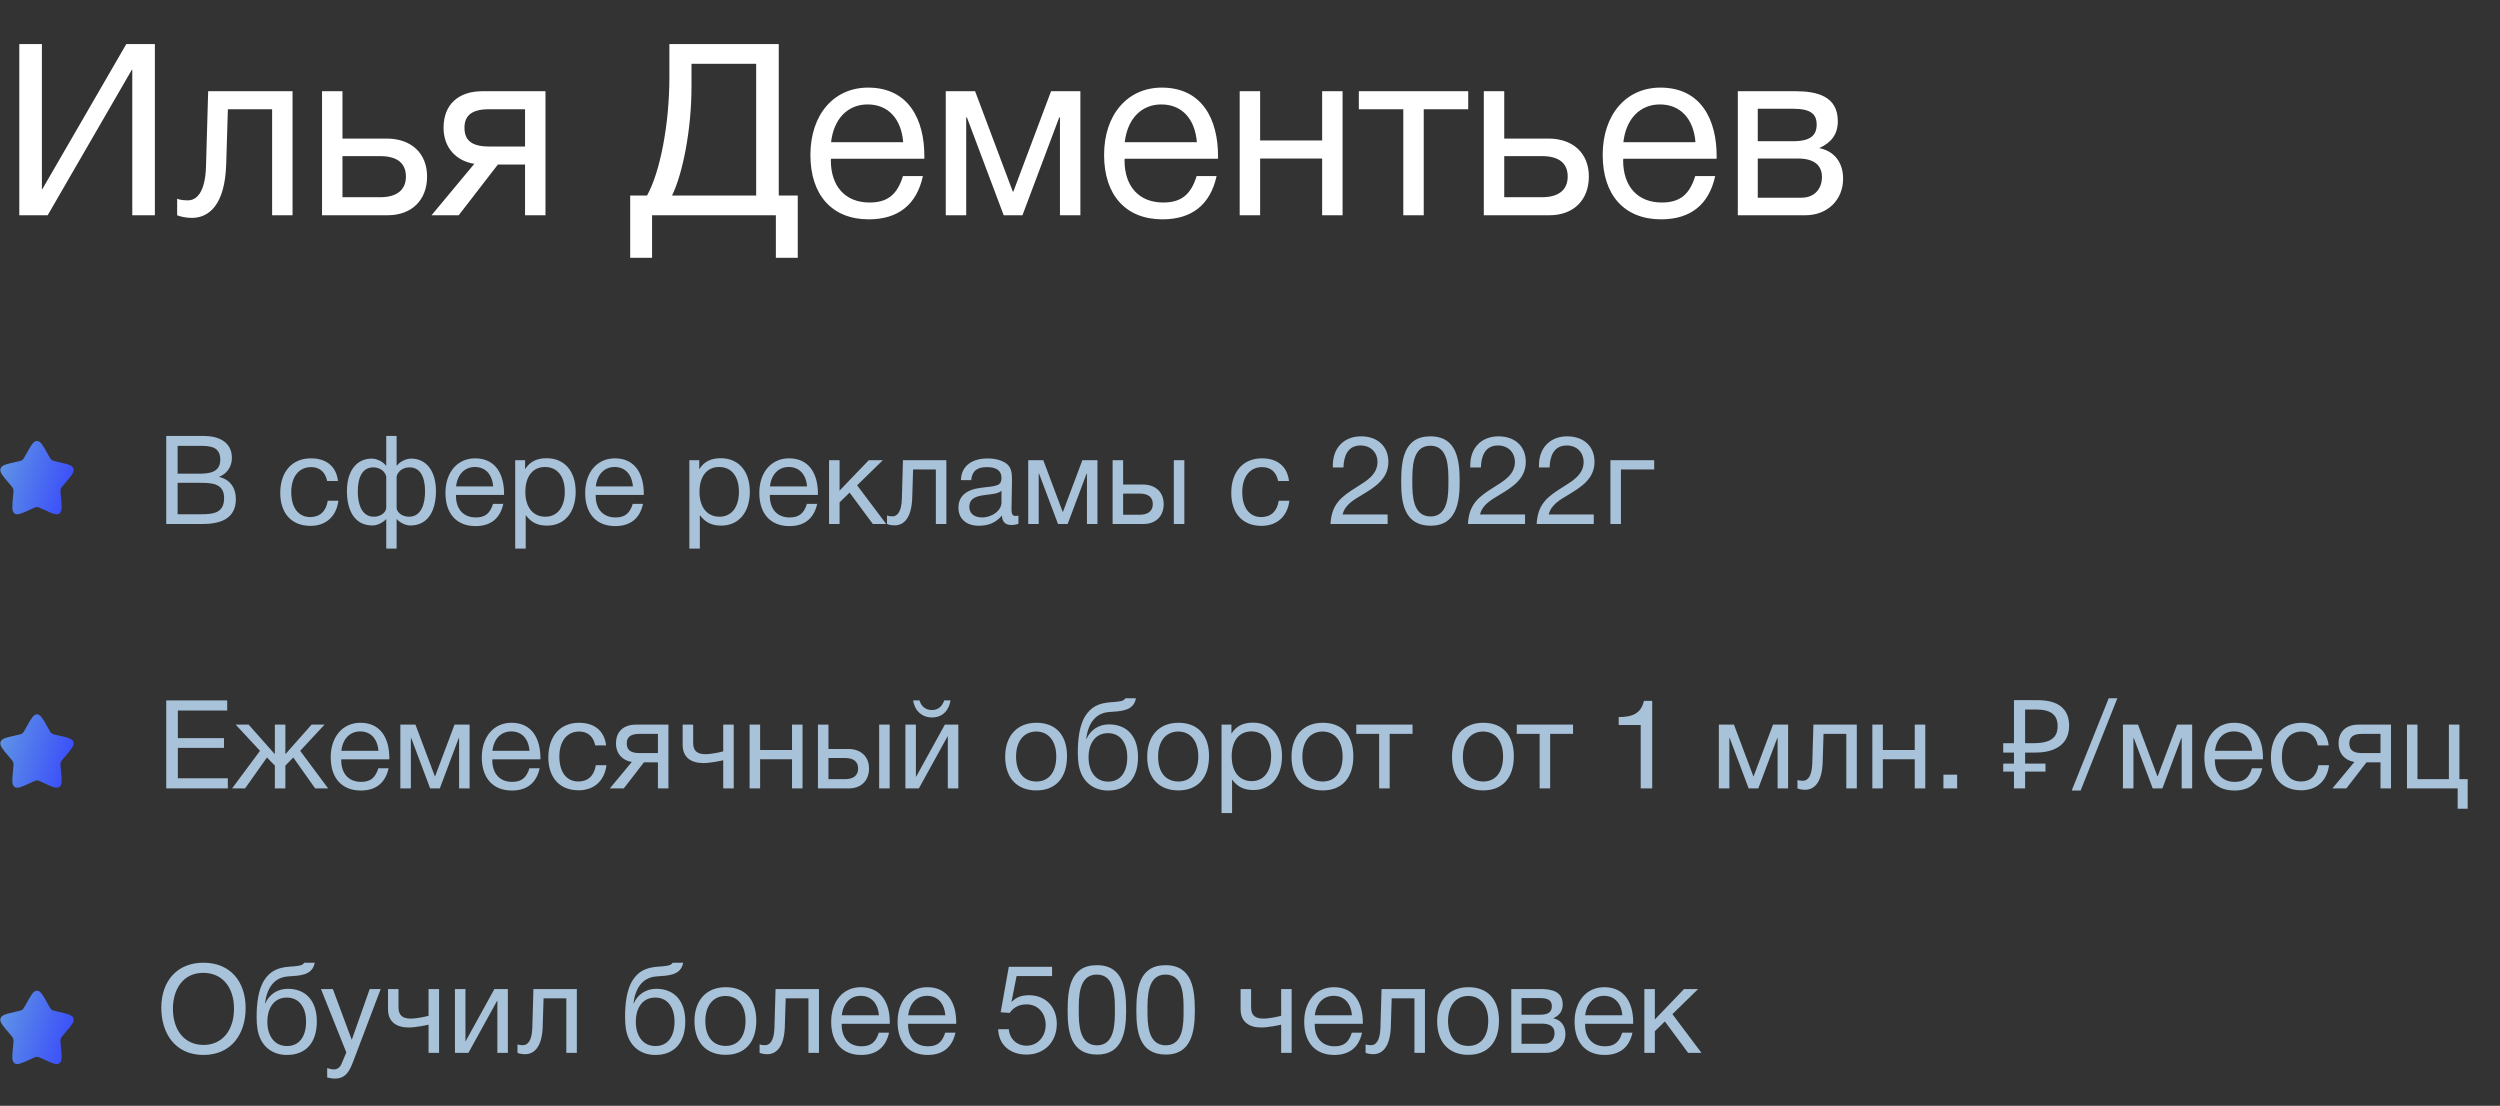
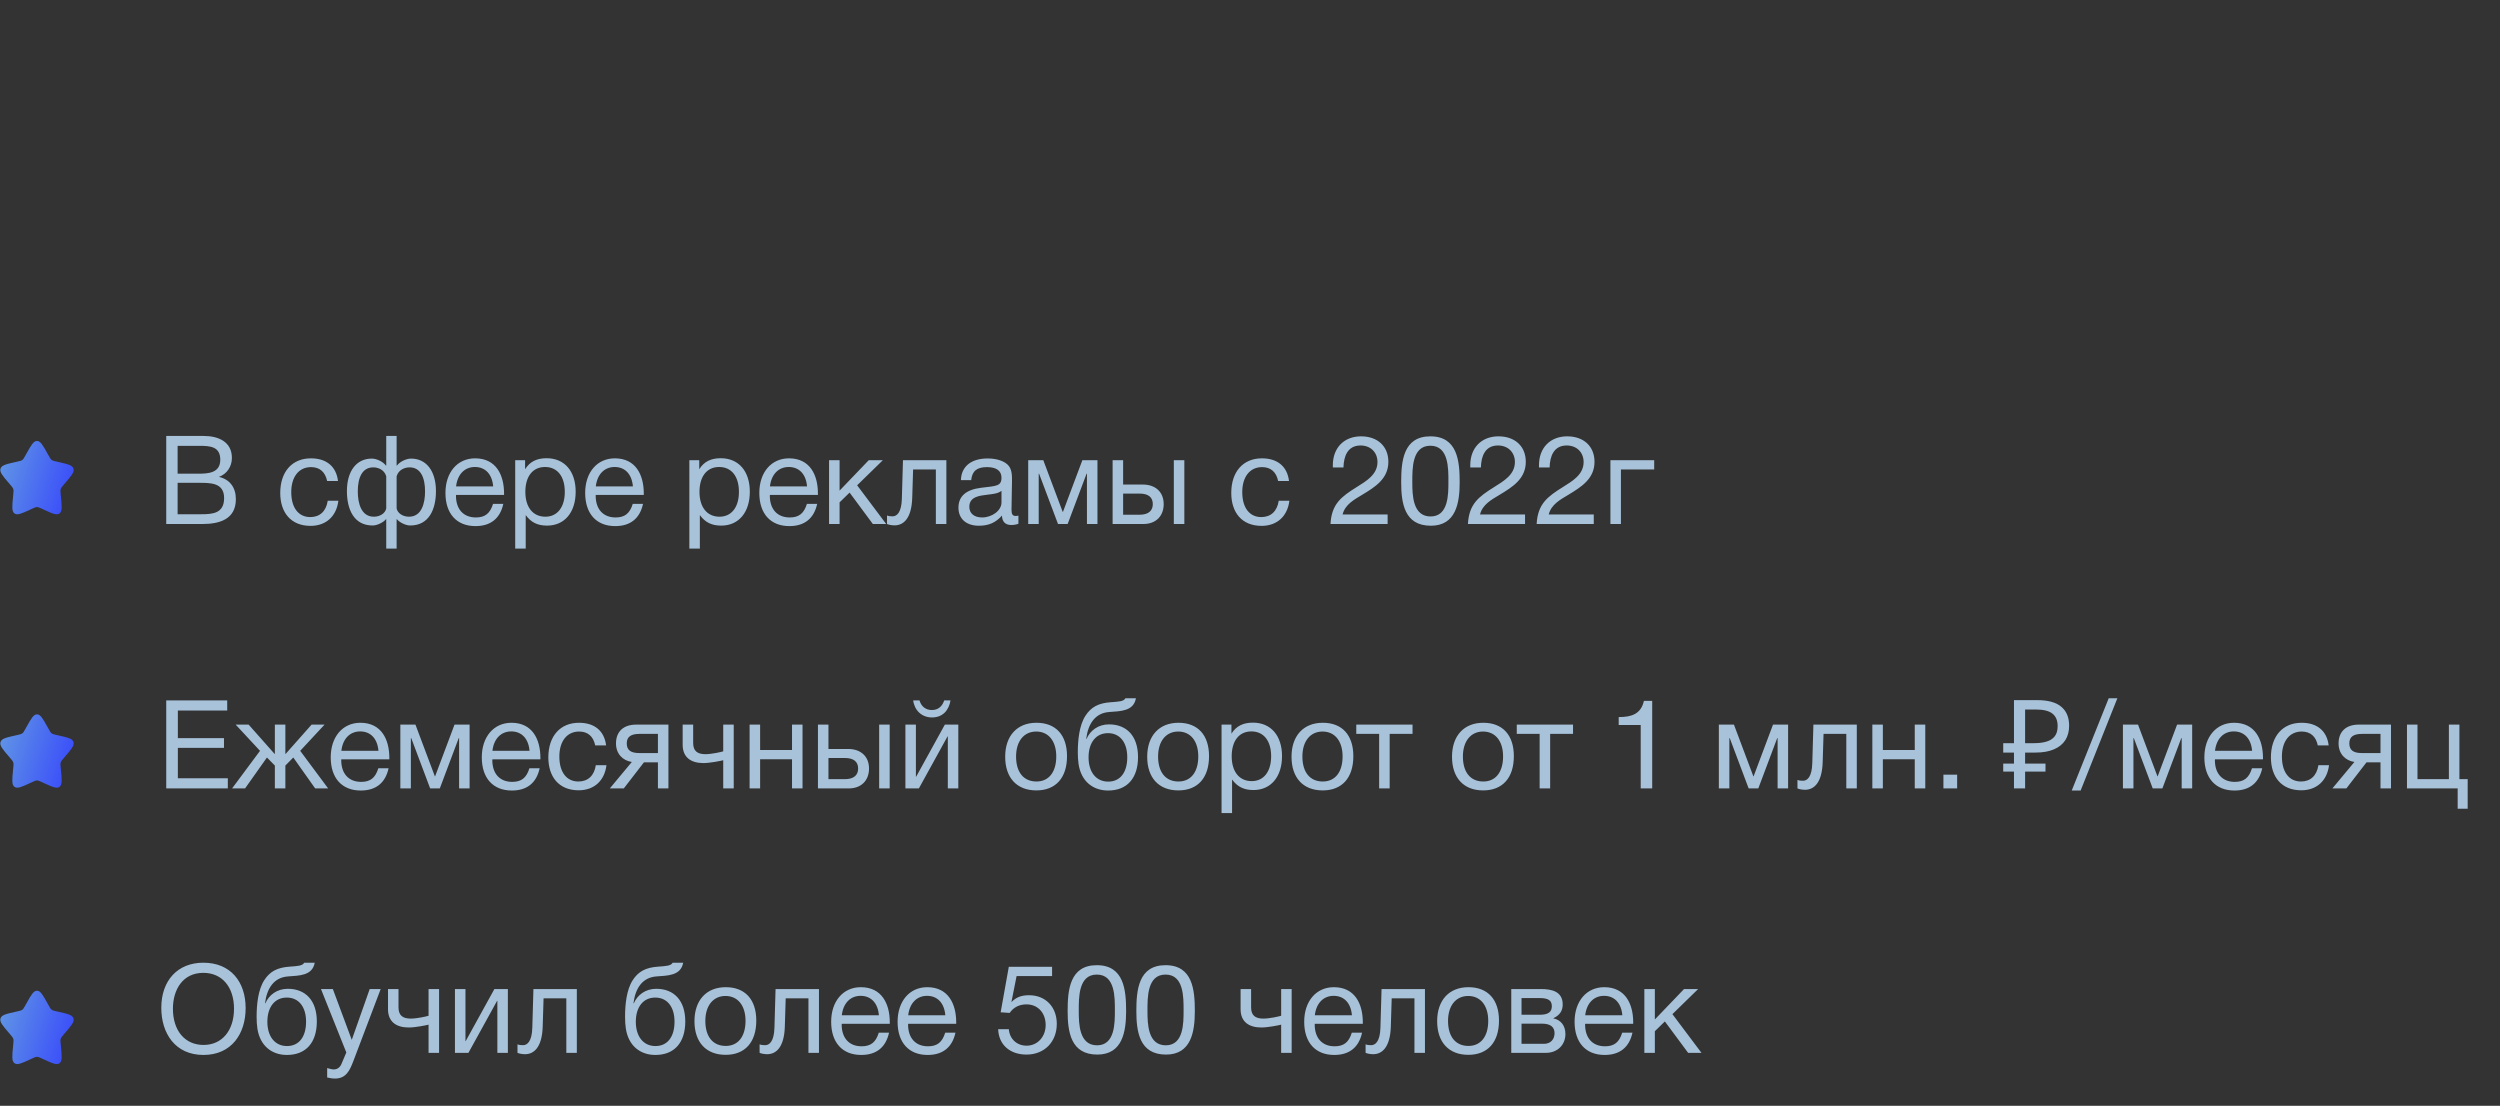
<svg xmlns="http://www.w3.org/2000/svg" width="208" height="92" viewBox="0 0 208 92" fill="none">
  <rect x="0" y="0" width="208" height="92" fill="#333333" stroke="none" />
-   <path d="M1.606 17.909V3.669H3.486V15.729H3.526L10.506 3.669H12.886V17.909H11.006V5.809H10.966L3.966 17.909H1.606ZM24.34 7.589V17.909H22.64V9.089H18.959L18.82 13.649C18.72 17.029 17.399 18.129 15.96 18.129C15.46 18.129 14.96 18.009 14.739 17.909V16.529C14.96 16.649 15.419 16.669 15.639 16.669C16.32 16.669 17.079 16.069 17.14 13.829L17.32 7.589H24.34ZM35.533 14.689C35.533 16.629 34.273 17.909 32.253 17.909H26.793V7.589H28.493V11.529H32.173C34.193 11.529 35.533 12.729 35.533 14.689ZM31.633 12.989H28.493V16.409H31.633C33.033 16.409 33.773 15.789 33.773 14.689C33.773 13.589 33.053 12.989 31.633 12.989ZM45.384 17.909H43.684V13.689H41.424L38.164 17.909H35.904L39.464 13.629C38.004 13.409 36.904 12.329 36.904 10.629C36.904 8.689 38.144 7.589 40.144 7.589H45.384V17.909ZM43.684 9.089H40.684C39.284 9.089 38.644 9.589 38.644 10.629C38.644 11.689 39.264 12.189 40.684 12.189H43.684V9.089ZM66.373 21.449H64.552V17.909H54.252V21.449H52.432V16.269H53.833C54.913 14.349 55.693 10.349 55.693 6.429V3.669H64.793V16.269H66.373V21.449ZM62.913 16.269V5.309H57.532V7.249C57.532 10.789 56.792 14.489 55.913 16.269H62.913ZM76.786 14.649C76.266 17.029 74.726 18.249 72.286 18.249C69.246 18.249 67.426 16.249 67.426 12.889C67.426 9.549 69.366 7.289 72.226 7.289C75.626 7.289 76.906 9.989 76.906 12.969V13.209H69.146L69.126 13.329C69.126 15.529 70.346 16.849 72.346 16.849C73.826 16.849 74.646 16.209 75.126 14.649H76.786ZM75.146 11.829C74.986 9.869 73.886 8.689 72.186 8.689C70.526 8.689 69.366 9.889 69.146 11.829H75.146ZM89.888 17.909H88.188V9.769H88.128L85.068 17.909H83.508L80.448 9.769H80.388V17.909H78.688V7.589H81.128L84.268 15.949H84.308L87.448 7.589H89.888V17.909ZM101.22 14.649C100.7 17.029 99.16 18.249 96.72 18.249C93.68 18.249 91.86 16.249 91.86 12.889C91.86 9.549 93.8 7.289 96.66 7.289C100.06 7.289 101.34 9.989 101.34 12.969V13.209H93.58L93.56 13.329C93.56 15.529 94.78 16.849 96.78 16.849C98.26 16.849 99.08 16.209 99.56 14.649H101.22ZM99.58 11.829C99.42 9.869 98.32 8.689 96.62 8.689C94.96 8.689 93.8 9.889 93.58 11.829H99.58ZM104.842 17.909H103.142V7.589H104.842V11.689H110.002V7.589H111.702V17.909H110.002V13.189H104.842V17.909ZM122.155 9.089H118.455V17.909H116.755V9.089H113.055V7.589H122.155V9.089ZM132.193 14.689C132.193 16.629 130.933 17.909 128.913 17.909H123.453V7.589H125.153V11.529H128.833C130.853 11.529 132.193 12.729 132.193 14.689ZM128.293 12.989H125.153V16.409H128.293C129.693 16.409 130.433 15.789 130.433 14.689C130.433 13.589 129.713 12.989 128.293 12.989ZM142.704 14.649C142.184 17.029 140.644 18.249 138.204 18.249C135.164 18.249 133.344 16.249 133.344 12.889C133.344 9.549 135.284 7.289 138.144 7.289C141.544 7.289 142.824 9.989 142.824 12.969V13.209H135.064L135.044 13.329C135.044 15.529 136.264 16.849 138.264 16.849C139.744 16.849 140.564 16.209 141.044 14.649H142.704ZM141.064 11.829C140.904 9.869 139.804 8.689 138.104 8.689C136.444 8.689 135.284 9.889 135.064 11.829H141.064ZM144.586 17.909V7.589H149.366C151.166 7.589 152.906 7.989 152.906 10.089C152.906 11.189 152.346 11.869 151.386 12.309V12.329C152.586 12.569 153.346 13.489 153.346 14.869C153.346 16.629 152.046 17.909 150.206 17.909H144.586ZM149.186 11.749C150.646 11.749 151.146 11.249 151.146 10.369C151.146 9.509 150.686 9.049 149.186 9.049H146.246V11.749H149.186ZM146.246 13.189V16.449H149.886C150.966 16.449 151.586 15.709 151.586 14.729C151.586 13.789 150.986 13.189 149.586 13.189H146.246Z" fill="white" />
  <path d="M3.947 37.727C3.56 37.033 3.367 36.687 3.078 36.687C2.789 36.687 2.596 37.033 2.209 37.727L2.109 37.906C1.999 38.103 1.944 38.202 1.859 38.267C1.773 38.332 1.666 38.356 1.453 38.404L1.259 38.448C0.508 38.618 0.133 38.703 0.043 38.99C-0.046 39.277 0.21 39.577 0.722 40.175L0.854 40.33C1 40.5 1.072 40.585 1.105 40.69C1.138 40.795 1.127 40.909 1.105 41.136L1.085 41.342C1.007 42.141 0.969 42.54 1.203 42.718C1.436 42.895 1.788 42.733 2.491 42.41L2.673 42.326C2.872 42.234 2.972 42.188 3.078 42.188C3.184 42.188 3.284 42.234 3.483 42.326L3.665 42.41C4.368 42.733 4.72 42.895 4.954 42.718C5.187 42.54 5.149 42.141 5.071 41.342L5.051 41.136C5.029 40.909 5.018 40.795 5.051 40.69C5.084 40.585 5.156 40.5 5.302 40.33L5.434 40.175C5.946 39.577 6.202 39.277 6.113 38.99C6.023 38.703 5.648 38.618 4.897 38.448L4.703 38.404C4.49 38.356 4.383 38.332 4.297 38.267C4.212 38.202 4.157 38.103 4.047 37.906L3.947 37.727Z" fill="url(#paint0_linear_650_534)" />
  <path d="M3.947 60.473C3.56 59.78 3.367 59.433 3.078 59.433C2.789 59.433 2.596 59.78 2.209 60.473L2.109 60.653C1.999 60.85 1.944 60.948 1.859 61.013C1.773 61.078 1.666 61.102 1.453 61.151L1.259 61.195C0.508 61.364 0.133 61.45 0.043 61.737C-0.046 62.024 0.21 62.323 0.722 62.922L0.854 63.076C1 63.246 1.072 63.331 1.105 63.437C1.138 63.542 1.127 63.655 1.105 63.882L1.085 64.089C1.007 64.887 0.969 65.287 1.203 65.464C1.436 65.641 1.788 65.48 2.491 65.156L2.673 65.072C2.872 64.98 2.972 64.934 3.078 64.934C3.184 64.934 3.284 64.98 3.483 65.072L3.665 65.156C4.368 65.48 4.72 65.641 4.954 65.464C5.187 65.287 5.149 64.887 5.071 64.089L5.051 63.882C5.029 63.655 5.018 63.542 5.051 63.437C5.084 63.331 5.156 63.246 5.302 63.076L5.434 62.922C5.946 62.323 6.202 62.024 6.113 61.737C6.023 61.45 5.648 61.364 4.897 61.195L4.703 61.151C4.49 61.102 4.383 61.078 4.297 61.013C4.212 60.948 4.157 60.85 4.047 60.653L3.947 60.473Z" fill="url(#paint1_linear_650_534)" />
  <path d="M3.947 83.467C3.56 82.773 3.367 82.427 3.078 82.427C2.789 82.427 2.596 82.773 2.209 83.467L2.109 83.646C1.999 83.843 1.944 83.942 1.859 84.007C1.773 84.072 1.666 84.096 1.453 84.144L1.259 84.188C0.508 84.358 0.133 84.443 0.043 84.73C-0.046 85.017 0.21 85.317 0.722 85.915L0.854 86.07C1 86.24 1.072 86.325 1.105 86.43C1.138 86.535 1.127 86.649 1.105 86.876L1.085 87.082C1.007 87.881 0.969 88.28 1.203 88.458C1.436 88.635 1.788 88.473 2.491 88.15L2.673 88.066C2.872 87.974 2.972 87.928 3.078 87.928C3.184 87.928 3.284 87.974 3.483 88.066L3.665 88.15C4.368 88.473 4.72 88.635 4.954 88.458C5.187 88.28 5.149 87.881 5.071 87.082L5.051 86.876C5.029 86.649 5.018 86.535 5.051 86.43C5.084 86.325 5.156 86.24 5.302 86.07L5.434 85.915C5.946 85.317 6.202 85.017 6.113 84.73C6.023 84.443 5.648 84.358 4.897 84.188L4.703 84.144C4.49 84.096 4.383 84.072 4.297 84.007C4.212 83.942 4.157 83.843 4.047 83.646L3.947 83.467Z" fill="url(#paint2_linear_650_534)" />
  <path d="M13.831 36.272H16.959C18.173 36.272 19.294 36.755 19.294 38.103C19.294 38.823 18.873 39.441 18.214 39.677C19.12 39.883 19.624 40.562 19.624 41.529C19.624 43.217 18.245 43.597 16.846 43.597H13.831V36.272ZM14.778 37.095V39.41H16.517C17.34 39.41 18.327 39.348 18.327 38.247C18.327 37.146 17.473 37.095 16.609 37.095H14.778ZM14.778 40.171V42.785H16.712C17.689 42.785 18.646 42.723 18.646 41.437C18.646 40.161 17.525 40.171 16.547 40.171H14.778ZM28.152 41.663C27.998 42.928 27.154 43.752 25.837 43.752C24.191 43.752 23.316 42.63 23.316 41.015C23.316 39.245 24.304 38.134 25.868 38.134C27.164 38.134 27.977 38.813 28.121 40.017H27.216C27.061 39.266 26.598 38.864 25.878 38.864C24.87 38.864 24.232 39.667 24.232 40.943C24.232 42.239 24.829 43.021 25.816 43.021C26.609 43.021 27.133 42.538 27.267 41.663H28.152ZM36.271 40.861C36.271 42.342 35.715 43.721 34.131 43.721C33.74 43.721 33.225 43.453 33.02 43.196H32.999V45.645H32.135V43.196H32.114C31.908 43.453 31.394 43.721 31.003 43.721C29.419 43.721 28.863 42.342 28.863 40.861C28.863 39.183 29.666 38.155 30.931 38.155C31.384 38.155 31.908 38.453 32.104 38.731H32.135V36.272H32.999V38.731H33.03C33.225 38.453 33.75 38.155 34.203 38.155C35.468 38.155 36.271 39.183 36.271 40.861ZM35.365 40.881C35.365 39.718 34.985 38.885 34.079 38.885C33.699 38.885 33.164 39.06 32.999 39.626V42.301C33.071 42.682 33.493 42.99 34.028 42.99C35.088 42.99 35.365 41.858 35.365 40.881ZM32.135 42.301V39.626C31.97 39.06 31.435 38.885 31.055 38.885C30.149 38.885 29.768 39.718 29.768 40.881C29.768 41.858 30.046 42.99 31.106 42.99C31.641 42.99 32.063 42.682 32.135 42.301ZM41.876 41.92C41.609 43.145 40.816 43.772 39.561 43.772C37.997 43.772 37.061 42.743 37.061 41.015C37.061 39.297 38.059 38.134 39.53 38.134C41.279 38.134 41.938 39.523 41.938 41.056V41.179H37.946L37.936 41.241C37.936 42.373 38.563 43.052 39.592 43.052C40.353 43.052 40.775 42.723 41.022 41.92H41.876ZM41.032 40.469C40.95 39.461 40.384 38.854 39.51 38.854C38.656 38.854 38.059 39.471 37.946 40.469H41.032ZM43.688 38.288V39.039C44.1 38.381 44.696 38.124 45.478 38.124C46.96 38.124 47.896 39.194 47.896 40.912C47.896 42.63 46.97 43.731 45.52 43.731C44.737 43.731 44.192 43.474 43.739 42.856V45.645H42.865V38.288H43.688ZM45.344 38.854C44.326 38.854 43.709 39.636 43.709 40.922C43.709 42.208 44.346 42.99 45.375 42.99C46.373 42.99 46.991 42.198 46.991 40.922C46.991 39.636 46.373 38.854 45.344 38.854ZM53.501 41.92C53.234 43.145 52.441 43.772 51.186 43.772C49.622 43.772 48.686 42.743 48.686 41.015C48.686 39.297 49.684 38.134 51.155 38.134C52.904 38.134 53.563 39.523 53.563 41.056V41.179H49.571L49.561 41.241C49.561 42.373 50.188 43.052 51.217 43.052C51.978 43.052 52.4 42.723 52.647 41.92H53.501ZM52.657 40.469C52.575 39.461 52.009 38.854 51.135 38.854C50.281 38.854 49.684 39.471 49.571 40.469H52.657ZM58.177 38.288V39.039C58.588 38.381 59.185 38.124 59.967 38.124C61.448 38.124 62.385 39.194 62.385 40.912C62.385 42.63 61.459 43.731 60.008 43.731C59.226 43.731 58.681 43.474 58.228 42.856V45.645H57.353V38.288H58.177ZM59.833 38.854C58.815 38.854 58.197 39.636 58.197 40.922C58.197 42.208 58.835 42.99 59.864 42.99C60.862 42.99 61.479 42.198 61.479 40.922C61.479 39.636 60.862 38.854 59.833 38.854ZM67.99 41.92C67.722 43.145 66.93 43.772 65.675 43.772C64.111 43.772 63.175 42.743 63.175 41.015C63.175 39.297 64.173 38.134 65.644 38.134C67.393 38.134 68.051 39.523 68.051 41.056V41.179H64.059L64.049 41.241C64.049 42.373 64.677 43.052 65.706 43.052C66.467 43.052 66.889 42.723 67.136 41.92H67.99ZM67.146 40.469C67.064 39.461 66.498 38.854 65.623 38.854C64.769 38.854 64.173 39.471 64.059 40.469H67.146ZM73.732 43.597H72.621L70.686 40.984L69.853 41.797V43.597H68.978V38.288H69.853V40.819L72.281 38.288H73.454L71.314 40.377L73.732 43.597ZM78.738 38.288V43.597H77.863V39.06H75.97L75.898 41.406C75.847 43.145 75.168 43.711 74.427 43.711C74.17 43.711 73.912 43.649 73.799 43.597V42.887C73.912 42.949 74.149 42.959 74.262 42.959C74.612 42.959 75.003 42.651 75.034 41.498L75.127 38.288H78.738ZM84.733 42.898V43.577C84.547 43.649 84.332 43.68 84.136 43.68C83.642 43.68 83.375 43.402 83.364 42.898C82.84 43.484 82.263 43.741 81.44 43.741C80.391 43.741 79.743 43.165 79.743 42.239C79.743 41.293 80.37 40.737 81.626 40.583C82.891 40.428 83.323 40.459 83.323 39.739C83.323 39.173 82.901 38.864 82.119 38.864C81.307 38.864 80.885 39.163 80.802 39.945H79.948C79.979 38.813 80.802 38.144 82.171 38.144C82.881 38.144 83.488 38.33 83.838 38.659C84.208 39.019 84.198 39.564 84.198 40.037C84.198 40.83 84.157 41.612 84.157 42.404C84.157 42.795 84.249 42.928 84.517 42.928C84.599 42.928 84.64 42.918 84.733 42.898ZM83.323 40.84C82.994 41.087 82.541 41.107 82.15 41.159C81.512 41.241 80.648 41.313 80.648 42.167C80.648 42.712 81.049 43.052 81.708 43.052C82.531 43.052 83.323 42.486 83.323 41.807V40.84ZM91.308 43.597H90.434V39.41H90.403L88.829 43.597H88.026L86.452 39.41H86.421V43.597H85.547V38.288H86.802L88.417 42.589H88.438L90.053 38.288H91.308V43.597ZM97.662 38.288H98.537V43.597H97.662V38.288ZM96.819 41.941C96.819 42.939 96.17 43.597 95.131 43.597H92.569V38.288H93.444V40.315H95.09C96.129 40.315 96.819 40.932 96.819 41.941ZM94.812 41.066H93.444V42.826H94.812C95.532 42.826 95.913 42.507 95.913 41.941C95.913 41.375 95.543 41.066 94.812 41.066ZM107.276 41.663C107.122 42.928 106.278 43.752 104.961 43.752C103.315 43.752 102.441 42.63 102.441 41.015C102.441 39.245 103.428 38.134 104.992 38.134C106.289 38.134 107.101 38.813 107.245 40.017H106.34C106.186 39.266 105.723 38.864 105.002 38.864C103.994 38.864 103.356 39.667 103.356 40.943C103.356 42.239 103.953 43.021 104.941 43.021C105.733 43.021 106.258 42.538 106.391 41.663H107.276ZM115.45 42.805V43.597H110.697C110.789 41.92 111.602 41.324 112.867 40.531C113.649 40.037 114.606 39.502 114.606 38.443C114.606 37.63 114.03 37.064 113.197 37.064C112.106 37.064 111.797 37.99 111.777 38.895H110.892V38.7C110.892 37.26 111.828 36.303 113.238 36.303C114.616 36.303 115.512 37.136 115.512 38.422C115.512 39.842 114.4 40.521 113.33 41.169C112.662 41.57 111.9 41.982 111.705 42.805H115.45ZM119.006 36.303C121.28 36.303 121.445 38.391 121.445 40.13C121.445 41.848 121.136 43.741 119.047 43.741C116.835 43.741 116.578 41.848 116.578 40.109C116.578 38.371 116.753 36.303 119.006 36.303ZM119.006 37.085C117.473 37.085 117.504 38.998 117.504 40.109C117.504 41.19 117.535 42.97 119.027 42.97C120.519 42.97 120.508 41.118 120.508 40.068C120.508 38.988 120.539 37.085 119.006 37.085ZM126.884 42.805V43.597H122.131C122.223 41.92 123.036 41.324 124.302 40.531C125.083 40.037 126.04 39.502 126.04 38.443C126.04 37.63 125.464 37.064 124.631 37.064C123.54 37.064 123.231 37.99 123.211 38.895H122.326V38.7C122.326 37.26 123.262 36.303 124.672 36.303C126.051 36.303 126.946 37.136 126.946 38.422C126.946 39.842 125.835 40.521 124.765 41.169C124.096 41.57 123.334 41.982 123.139 42.805H126.884ZM132.601 42.805V43.597H127.848C127.94 41.92 128.753 41.324 130.019 40.531C130.8 40.037 131.757 39.502 131.757 38.443C131.757 37.63 131.181 37.064 130.348 37.064C129.257 37.064 128.949 37.99 128.928 38.895H128.043V38.7C128.043 37.26 128.979 36.303 130.389 36.303C131.768 36.303 132.663 37.136 132.663 38.422C132.663 39.842 131.552 40.521 130.482 41.169C129.813 41.57 129.051 41.982 128.856 42.805H132.601ZM137.629 39.06H134.861V43.597H133.987V38.288H137.629V39.06ZM18.904 58.272V59.115H14.798V61.41H18.636V62.223H14.798V64.754H18.955V65.597H13.831V58.272H18.904ZM22.21 63.025L20.389 65.597H19.308L21.633 62.469L19.607 60.288H20.687L22.848 62.727H22.868V60.288H23.743V62.727H23.763L25.924 60.288H27.004L24.977 62.469L27.302 65.597H26.222L24.401 63.025L23.743 63.694V65.597H22.868V63.694L22.21 63.025ZM32.331 63.92C32.063 65.145 31.271 65.772 30.016 65.772C28.452 65.772 27.516 64.743 27.516 63.015C27.516 61.297 28.514 60.134 29.985 60.134C31.734 60.134 32.393 61.523 32.393 63.056V63.179H28.401L28.39 63.241C28.39 64.373 29.018 65.052 30.047 65.052C30.808 65.052 31.23 64.723 31.477 63.92H32.331ZM31.487 62.469C31.405 61.461 30.839 60.854 29.965 60.854C29.111 60.854 28.514 61.471 28.401 62.469H31.487ZM39.071 65.597H38.197V61.41H38.166L36.592 65.597H35.789L34.215 61.41H34.184V65.597H33.309V60.288H34.565L36.18 64.589H36.201L37.816 60.288H39.071V65.597ZM44.9 63.92C44.633 65.145 43.841 65.772 42.586 65.772C41.022 65.772 40.085 64.743 40.085 63.015C40.085 61.297 41.083 60.134 42.555 60.134C44.304 60.134 44.962 61.523 44.962 63.056V63.179H40.97L40.96 63.241C40.96 64.373 41.587 65.052 42.616 65.052C43.378 65.052 43.8 64.723 44.047 63.92H44.9ZM44.057 62.469C43.974 61.461 43.409 60.854 42.534 60.854C41.68 60.854 41.083 61.471 40.97 62.469H44.057ZM50.458 63.663C50.303 64.928 49.459 65.752 48.142 65.752C46.496 65.752 45.622 64.63 45.622 63.015C45.622 61.245 46.609 60.134 48.173 60.134C49.47 60.134 50.282 60.813 50.427 62.017H49.521C49.367 61.266 48.904 60.864 48.184 60.864C47.175 60.864 46.538 61.667 46.538 62.943C46.538 64.239 47.134 65.021 48.122 65.021C48.914 65.021 49.439 64.538 49.573 63.663H50.458ZM55.613 65.597H54.739V63.426H53.576L51.899 65.597H50.736L52.568 63.395C51.817 63.282 51.251 62.727 51.251 61.852C51.251 60.854 51.889 60.288 52.918 60.288H55.613V65.597ZM54.739 61.06H53.195C52.475 61.06 52.146 61.317 52.146 61.852C52.146 62.398 52.465 62.655 53.195 62.655H54.739V61.06ZM61.047 65.597H60.172V63.252C59.987 63.303 59.061 63.488 58.526 63.488C57.466 63.488 56.797 62.994 56.797 61.965V60.288H57.672V61.821C57.672 62.5 58.042 62.747 58.691 62.747C59.205 62.747 59.977 62.572 60.172 62.511V60.288H61.047V65.597ZM63.242 65.597H62.367V60.288H63.242V62.398H65.896V60.288H66.771V65.597H65.896V63.169H63.242V65.597ZM73.146 60.288H74.021V65.597H73.146V60.288ZM72.303 63.941C72.303 64.939 71.654 65.597 70.615 65.597H68.053V60.288H68.928V62.315H70.574C71.613 62.315 72.303 62.932 72.303 63.941ZM70.296 63.066H68.928V64.826H70.296C71.017 64.826 71.397 64.507 71.397 63.941C71.397 63.375 71.027 63.066 70.296 63.066ZM79.084 58.272C78.95 59.095 78.436 59.692 77.541 59.692C76.687 59.692 76.08 59.095 75.977 58.272H76.501C76.645 58.766 77.006 59.074 77.53 59.074C78.065 59.074 78.395 58.766 78.559 58.272H79.084ZM76.45 65.597H75.329V60.288H76.203V64.62H76.224L78.611 60.288H79.732V65.597H78.858V61.266H78.837L76.45 65.597ZM86.234 60.134C87.839 60.134 88.776 61.153 88.776 62.912C88.776 64.713 87.839 65.762 86.224 65.762C84.599 65.762 83.631 64.713 83.631 62.963C83.631 61.214 84.629 60.134 86.234 60.134ZM86.214 60.864C85.185 60.864 84.537 61.677 84.537 62.943C84.537 64.249 85.164 65.021 86.234 65.021C87.263 65.021 87.881 64.239 87.881 62.932C87.881 61.667 87.243 60.864 86.214 60.864ZM90.311 59.548C90.784 58.817 91.402 58.498 92.41 58.426C93.079 58.375 93.49 58.364 93.634 58.097H94.509C94.313 59.187 93.212 59.167 92.286 59.239C91.124 59.321 90.527 60.216 90.373 61.471H90.404C90.702 60.772 91.381 60.268 92.266 60.268C93.758 60.268 94.684 61.255 94.684 62.984C94.684 64.754 93.768 65.772 92.194 65.772C90.949 65.772 89.951 65.021 89.735 63.56C89.694 63.272 89.673 62.943 89.673 62.593C89.673 61.574 89.796 60.34 90.311 59.548ZM90.568 63.015C90.568 64.208 91.175 65.031 92.204 65.031C93.181 65.031 93.788 64.291 93.788 63.005C93.788 61.76 93.171 60.998 92.183 60.998C91.196 60.998 90.568 61.77 90.568 63.015ZM98.05 60.134C99.655 60.134 100.592 61.153 100.592 62.912C100.592 64.713 99.655 65.762 98.04 65.762C96.414 65.762 95.447 64.713 95.447 62.963C95.447 61.214 96.445 60.134 98.05 60.134ZM98.03 60.864C97.001 60.864 96.353 61.677 96.353 62.943C96.353 64.249 96.98 65.021 98.05 65.021C99.079 65.021 99.697 64.239 99.697 62.932C99.697 61.667 99.059 60.864 98.03 60.864ZM102.456 60.288V61.039C102.868 60.381 103.464 60.124 104.246 60.124C105.728 60.124 106.664 61.194 106.664 62.912C106.664 64.63 105.738 65.731 104.287 65.731C103.506 65.731 102.96 65.474 102.508 64.856V67.645H101.633V60.288H102.456ZM104.113 60.854C103.094 60.854 102.477 61.636 102.477 62.922C102.477 64.208 103.115 64.99 104.143 64.99C105.141 64.99 105.759 64.198 105.759 62.922C105.759 61.636 105.141 60.854 104.113 60.854ZM110.057 60.134C111.662 60.134 112.598 61.153 112.598 62.912C112.598 64.713 111.662 65.762 110.047 65.762C108.421 65.762 107.454 64.713 107.454 62.963C107.454 61.214 108.452 60.134 110.057 60.134ZM110.037 60.864C109.008 60.864 108.359 61.677 108.359 62.943C108.359 64.249 108.987 65.021 110.057 65.021C111.086 65.021 111.703 64.239 111.703 62.932C111.703 61.667 111.065 60.864 110.037 60.864ZM117.523 61.06H115.62V65.597H114.745V61.06H112.842V60.288H117.523V61.06ZM123.41 60.134C125.015 60.134 125.952 61.153 125.952 62.912C125.952 64.713 125.015 65.762 123.4 65.762C121.774 65.762 120.807 64.713 120.807 62.963C120.807 61.214 121.805 60.134 123.41 60.134ZM123.39 60.864C122.361 60.864 121.713 61.677 121.713 62.943C121.713 64.249 122.34 65.021 123.41 65.021C124.439 65.021 125.056 64.239 125.056 62.932C125.056 61.667 124.419 60.864 123.39 60.864ZM130.876 61.06H128.973V65.597H128.098V61.06H126.195V60.288H130.876V61.06ZM137.463 58.313V65.597H136.506V60.319H134.675V59.661C135.755 59.661 136.527 59.404 136.774 58.313H137.463ZM148.77 65.597H147.896V61.41H147.865L146.291 65.597H145.488L143.914 61.41H143.883V65.597H143.008V60.288H144.264L145.879 64.589H145.9L147.515 60.288H148.77V65.597ZM154.486 60.288V65.597H153.612V61.06H151.719L151.647 63.406C151.595 65.145 150.916 65.71 150.175 65.71C149.918 65.71 149.661 65.649 149.548 65.597V64.887C149.661 64.949 149.897 64.959 150.011 64.959C150.36 64.959 150.751 64.651 150.782 63.498L150.875 60.288H154.486ZM156.654 65.597H155.779V60.288H156.654V62.398H159.308V60.288H160.183V65.597H159.308V63.169H156.654V65.597ZM162.834 64.455V65.597H161.692V64.455H162.834ZM167.563 65.597V58.251H169.497C170.396 58.251 171.061 58.433 171.493 58.797C171.932 59.16 172.152 59.688 172.152 60.381C172.152 60.847 172.045 61.249 171.833 61.585C171.62 61.914 171.304 62.168 170.886 62.346C170.475 62.524 169.963 62.614 169.353 62.614H168.489V65.597H167.563ZM166.668 64.198V63.529H170.186V64.198H166.668ZM166.668 62.614V61.832H169.024V62.614H166.668ZM169.219 61.832C169.638 61.832 169.991 61.787 170.279 61.698C170.574 61.609 170.8 61.461 170.958 61.255C171.116 61.05 171.195 60.769 171.195 60.412C171.195 59.945 171.051 59.599 170.763 59.373C170.475 59.146 170.025 59.033 169.415 59.033H168.489V61.832H169.219ZM176.164 58.097L173.109 65.772H172.368L175.444 58.097H176.164ZM182.389 65.597H181.515V61.41H181.484L179.91 65.597H179.107L177.533 61.41H177.502V65.597H176.628V60.288H177.883L179.498 64.589H179.519L181.134 60.288H182.389V65.597ZM188.218 63.92C187.951 65.145 187.159 65.772 185.904 65.772C184.34 65.772 183.403 64.743 183.403 63.015C183.403 61.297 184.401 60.134 185.873 60.134C187.622 60.134 188.28 61.523 188.28 63.056V63.179H184.288L184.278 63.241C184.278 64.373 184.906 65.052 185.934 65.052C186.696 65.052 187.118 64.723 187.364 63.92H188.218ZM187.375 62.469C187.292 61.461 186.727 60.854 185.852 60.854C184.998 60.854 184.401 61.471 184.288 62.469H187.375ZM193.775 63.663C193.621 64.928 192.777 65.752 191.461 65.752C189.814 65.752 188.94 64.63 188.94 63.015C188.94 61.245 189.927 60.134 191.491 60.134C192.788 60.134 193.601 60.813 193.745 62.017H192.839C192.685 61.266 192.222 60.864 191.502 60.864C190.493 60.864 189.855 61.667 189.855 62.943C189.855 64.239 190.452 65.021 191.44 65.021C192.232 65.021 192.757 64.538 192.891 63.663H193.775ZM198.931 65.597H198.057V63.426H196.894L195.217 65.597H194.054L195.886 63.395C195.135 63.282 194.569 62.727 194.569 61.852C194.569 60.854 195.207 60.288 196.236 60.288H198.931V65.597ZM198.057 61.06H196.513C195.793 61.06 195.464 61.317 195.464 61.852C195.464 62.398 195.783 62.655 196.513 62.655H198.057V61.06ZM204.478 67.285V65.597H200.26V60.288H201.134V64.826H203.747V60.288H204.622V64.826H205.311V67.285H204.478ZM16.918 80.097C19.192 80.097 20.437 81.692 20.437 83.873C20.437 86.023 19.253 87.772 16.928 87.772C14.582 87.772 13.42 85.982 13.42 83.852C13.42 81.568 14.788 80.097 16.918 80.097ZM16.918 80.941C15.189 80.941 14.387 82.36 14.387 83.924C14.387 85.756 15.385 86.939 16.938 86.939C18.471 86.939 19.469 85.745 19.469 83.924C19.469 82.113 18.471 80.941 16.918 80.941ZM21.988 81.548C22.461 80.817 23.078 80.498 24.087 80.426C24.755 80.375 25.167 80.364 25.311 80.097H26.186C25.99 81.187 24.889 81.167 23.963 81.239C22.8 81.321 22.204 82.216 22.049 83.472H22.08C22.379 82.772 23.058 82.268 23.943 82.268C25.434 82.268 26.36 83.255 26.36 84.984C26.36 86.754 25.445 87.772 23.871 87.772C22.626 87.772 21.628 87.021 21.412 85.56C21.37 85.272 21.35 84.943 21.35 84.593C21.35 83.574 21.473 82.34 21.988 81.548ZM22.245 85.015C22.245 86.208 22.852 87.031 23.881 87.031C24.858 87.031 25.465 86.291 25.465 85.004C25.465 83.76 24.848 82.998 23.86 82.998C22.873 82.998 22.245 83.77 22.245 85.015ZM31.674 82.288L29.401 88.276C29.113 89.027 28.814 89.737 27.868 89.737C27.641 89.737 27.436 89.696 27.22 89.645V88.863C27.497 88.945 27.631 88.976 27.785 88.976C28.073 88.976 28.3 88.781 28.403 88.534L28.814 87.566L26.705 82.288H27.693L29.267 86.517L30.759 82.288H31.674ZM36.531 87.597H35.656V85.251C35.471 85.303 34.545 85.488 34.01 85.488C32.95 85.488 32.282 84.994 32.282 83.965V82.288H33.156V83.821C33.156 84.5 33.526 84.747 34.175 84.747C34.689 84.747 35.461 84.572 35.656 84.511V82.288H36.531V87.597ZM38.973 87.597H37.851V82.288H38.726V86.62H38.746L41.133 82.288H42.255V87.597H41.38V83.266H41.36L38.973 87.597ZM47.992 82.288V87.597H47.118V83.06H45.225L45.153 85.406C45.101 87.145 44.422 87.71 43.681 87.71C43.424 87.71 43.167 87.649 43.054 87.597V86.887C43.167 86.949 43.404 86.959 43.517 86.959C43.867 86.959 44.258 86.651 44.288 85.498L44.381 82.288H47.992ZM52.643 81.548C53.116 80.817 53.733 80.498 54.742 80.426C55.41 80.375 55.822 80.364 55.966 80.097H56.84C56.645 81.187 55.544 81.167 54.618 81.239C53.456 81.321 52.859 82.216 52.705 83.472H52.735C53.034 82.772 53.713 82.268 54.598 82.268C56.09 82.268 57.015 83.255 57.015 84.984C57.015 86.754 56.1 87.772 54.526 87.772C53.281 87.772 52.283 87.021 52.067 85.56C52.025 85.272 52.005 84.943 52.005 84.593C52.005 83.574 52.128 82.34 52.643 81.548ZM52.9 85.015C52.9 86.208 53.507 87.031 54.536 87.031C55.513 87.031 56.12 86.291 56.12 85.004C56.12 83.76 55.503 82.998 54.515 82.998C53.528 82.998 52.9 83.77 52.9 85.015ZM60.382 82.134C61.987 82.134 62.923 83.153 62.923 84.912C62.923 86.713 61.987 87.762 60.372 87.762C58.746 87.762 57.779 86.713 57.779 84.963C57.779 83.214 58.777 82.134 60.382 82.134ZM60.361 82.865C59.333 82.865 58.684 83.677 58.684 84.943C58.684 86.249 59.312 87.021 60.382 87.021C61.411 87.021 62.028 86.239 62.028 84.933C62.028 83.667 61.39 82.865 60.361 82.865ZM68.138 82.288V87.597H67.263V83.06H65.37L65.298 85.406C65.247 87.145 64.568 87.71 63.827 87.71C63.57 87.71 63.312 87.649 63.199 87.597V86.887C63.312 86.949 63.549 86.959 63.662 86.959C64.012 86.959 64.403 86.651 64.434 85.498L64.526 82.288H68.138ZM73.968 85.92C73.7 87.145 72.908 87.772 71.653 87.772C70.089 87.772 69.153 86.743 69.153 85.015C69.153 83.297 70.151 82.134 71.622 82.134C73.371 82.134 74.03 83.523 74.03 85.056V85.18H70.038L70.027 85.241C70.027 86.373 70.655 87.052 71.684 87.052C72.445 87.052 72.867 86.723 73.114 85.92H73.968ZM73.124 84.469C73.042 83.461 72.476 82.854 71.602 82.854C70.748 82.854 70.151 83.472 70.038 84.469H73.124ZM79.494 85.92C79.227 87.145 78.434 87.772 77.179 87.772C75.615 87.772 74.679 86.743 74.679 85.015C74.679 83.297 75.677 82.134 77.148 82.134C78.897 82.134 79.556 83.523 79.556 85.056V85.18H75.564L75.553 85.241C75.553 86.373 76.181 87.052 77.21 87.052C77.971 87.052 78.393 86.723 78.64 85.92H79.494ZM78.65 84.469C78.568 83.461 78.002 82.854 77.128 82.854C76.274 82.854 75.677 83.472 75.564 84.469H78.65ZM87.534 80.436V81.208H84.581L84.149 83.379C84.55 82.947 85.023 82.803 85.62 82.803C86.989 82.803 87.925 83.77 87.925 85.19C87.925 86.661 86.917 87.741 85.404 87.741C84.015 87.741 83.089 86.908 83.048 85.632H83.933C84.005 86.445 84.602 87.001 85.415 87.001C86.32 87.001 86.999 86.26 86.999 85.282C86.999 84.274 86.351 83.564 85.404 83.564C84.808 83.564 84.334 83.801 84.005 84.274L83.254 84.223L83.933 80.436H87.534ZM91.255 80.303C93.529 80.303 93.693 82.391 93.693 84.13C93.693 85.848 93.385 87.741 91.296 87.741C89.084 87.741 88.827 85.848 88.827 84.109C88.827 82.371 89.002 80.303 91.255 80.303ZM91.255 81.085C89.722 81.085 89.753 82.998 89.753 84.109C89.753 85.19 89.784 86.97 91.276 86.97C92.767 86.97 92.757 85.118 92.757 84.068C92.757 82.988 92.788 81.085 91.255 81.085ZM96.972 80.303C99.246 80.303 99.41 82.391 99.41 84.13C99.41 85.848 99.102 87.741 97.013 87.741C94.801 87.741 94.544 85.848 94.544 84.109C94.544 82.371 94.719 80.303 96.972 80.303ZM96.972 81.085C95.439 81.085 95.47 82.998 95.47 84.109C95.47 85.19 95.501 86.97 96.993 86.97C98.484 86.97 98.474 85.118 98.474 84.068C98.474 82.988 98.505 81.085 96.972 81.085ZM107.466 87.597H106.592V85.251C106.407 85.303 105.481 85.488 104.946 85.488C103.886 85.488 103.217 84.994 103.217 83.965V82.288H104.092V83.821C104.092 84.5 104.462 84.747 105.11 84.747C105.625 84.747 106.396 84.572 106.592 84.511V82.288H107.466V87.597ZM113.324 85.92C113.057 87.145 112.264 87.772 111.009 87.772C109.445 87.772 108.509 86.743 108.509 85.015C108.509 83.297 109.507 82.134 110.978 82.134C112.727 82.134 113.386 83.523 113.386 85.056V85.18H109.394L109.384 85.241C109.384 86.373 110.011 87.052 111.04 87.052C111.801 87.052 112.223 86.723 112.47 85.92H113.324ZM112.48 84.469C112.398 83.461 111.832 82.854 110.958 82.854C110.104 82.854 109.507 83.472 109.394 84.469H112.48ZM118.556 82.288V87.597H117.682V83.06H115.789L115.717 85.406C115.665 87.145 114.986 87.71 114.245 87.71C113.988 87.71 113.731 87.649 113.618 87.597V86.887C113.731 86.949 113.968 86.959 114.081 86.959C114.43 86.959 114.821 86.651 114.852 85.498L114.945 82.288H118.556ZM122.174 82.134C123.779 82.134 124.716 83.153 124.716 84.912C124.716 86.713 123.779 87.762 122.164 87.762C120.539 87.762 119.571 86.713 119.571 84.963C119.571 83.214 120.569 82.134 122.174 82.134ZM122.154 82.865C121.125 82.865 120.477 83.677 120.477 84.943C120.477 86.249 121.104 87.021 122.174 87.021C123.203 87.021 123.821 86.239 123.821 84.933C123.821 83.667 123.183 82.865 122.154 82.865ZM125.737 87.597V82.288H128.196C129.122 82.288 130.017 82.494 130.017 83.574C130.017 84.14 129.729 84.49 129.235 84.716V84.727C129.852 84.85 130.243 85.323 130.243 86.033C130.243 86.939 129.574 87.597 128.628 87.597H125.737ZM128.103 84.428C128.854 84.428 129.111 84.171 129.111 83.719C129.111 83.276 128.875 83.039 128.103 83.039H126.591V84.428H128.103ZM126.591 85.169V86.846H128.463C129.019 86.846 129.338 86.466 129.338 85.961C129.338 85.478 129.029 85.169 128.309 85.169H126.591ZM135.821 85.92C135.553 87.145 134.761 87.772 133.506 87.772C131.942 87.772 131.005 86.743 131.005 85.015C131.005 83.297 132.003 82.134 133.475 82.134C135.224 82.134 135.882 83.523 135.882 85.056V85.18H131.89L131.88 85.241C131.88 86.373 132.508 87.052 133.536 87.052C134.298 87.052 134.72 86.723 134.967 85.92H135.821ZM134.977 84.469C134.895 83.461 134.329 82.854 133.454 82.854C132.6 82.854 132.003 83.472 131.89 84.469H134.977ZM141.563 87.597H140.452L138.517 84.984L137.684 85.797V87.597H136.809V82.288H137.684V84.819L140.112 82.288H141.285L139.145 84.377L141.563 87.597Z" fill="#A7C2D9" />
  <defs>
    <linearGradient id="paint0_linear_650_534" x1="0.439" y1="36.687" x2="7.02" y2="38.602" gradientUnits="userSpaceOnUse">
      <stop stop-color="#6095E5" />
      <stop offset="1" stop-color="#3849FB" />
    </linearGradient>
    <linearGradient id="paint1_linear_650_534" x1="0.439" y1="59.433" x2="7.02" y2="61.349" gradientUnits="userSpaceOnUse">
      <stop stop-color="#6095E5" />
      <stop offset="1" stop-color="#3849FB" />
    </linearGradient>
    <linearGradient id="paint2_linear_650_534" x1="0.439" y1="82.427" x2="7.02" y2="84.342" gradientUnits="userSpaceOnUse">
      <stop stop-color="#6095E5" />
      <stop offset="1" stop-color="#3849FB" />
    </linearGradient>
  </defs>
</svg>